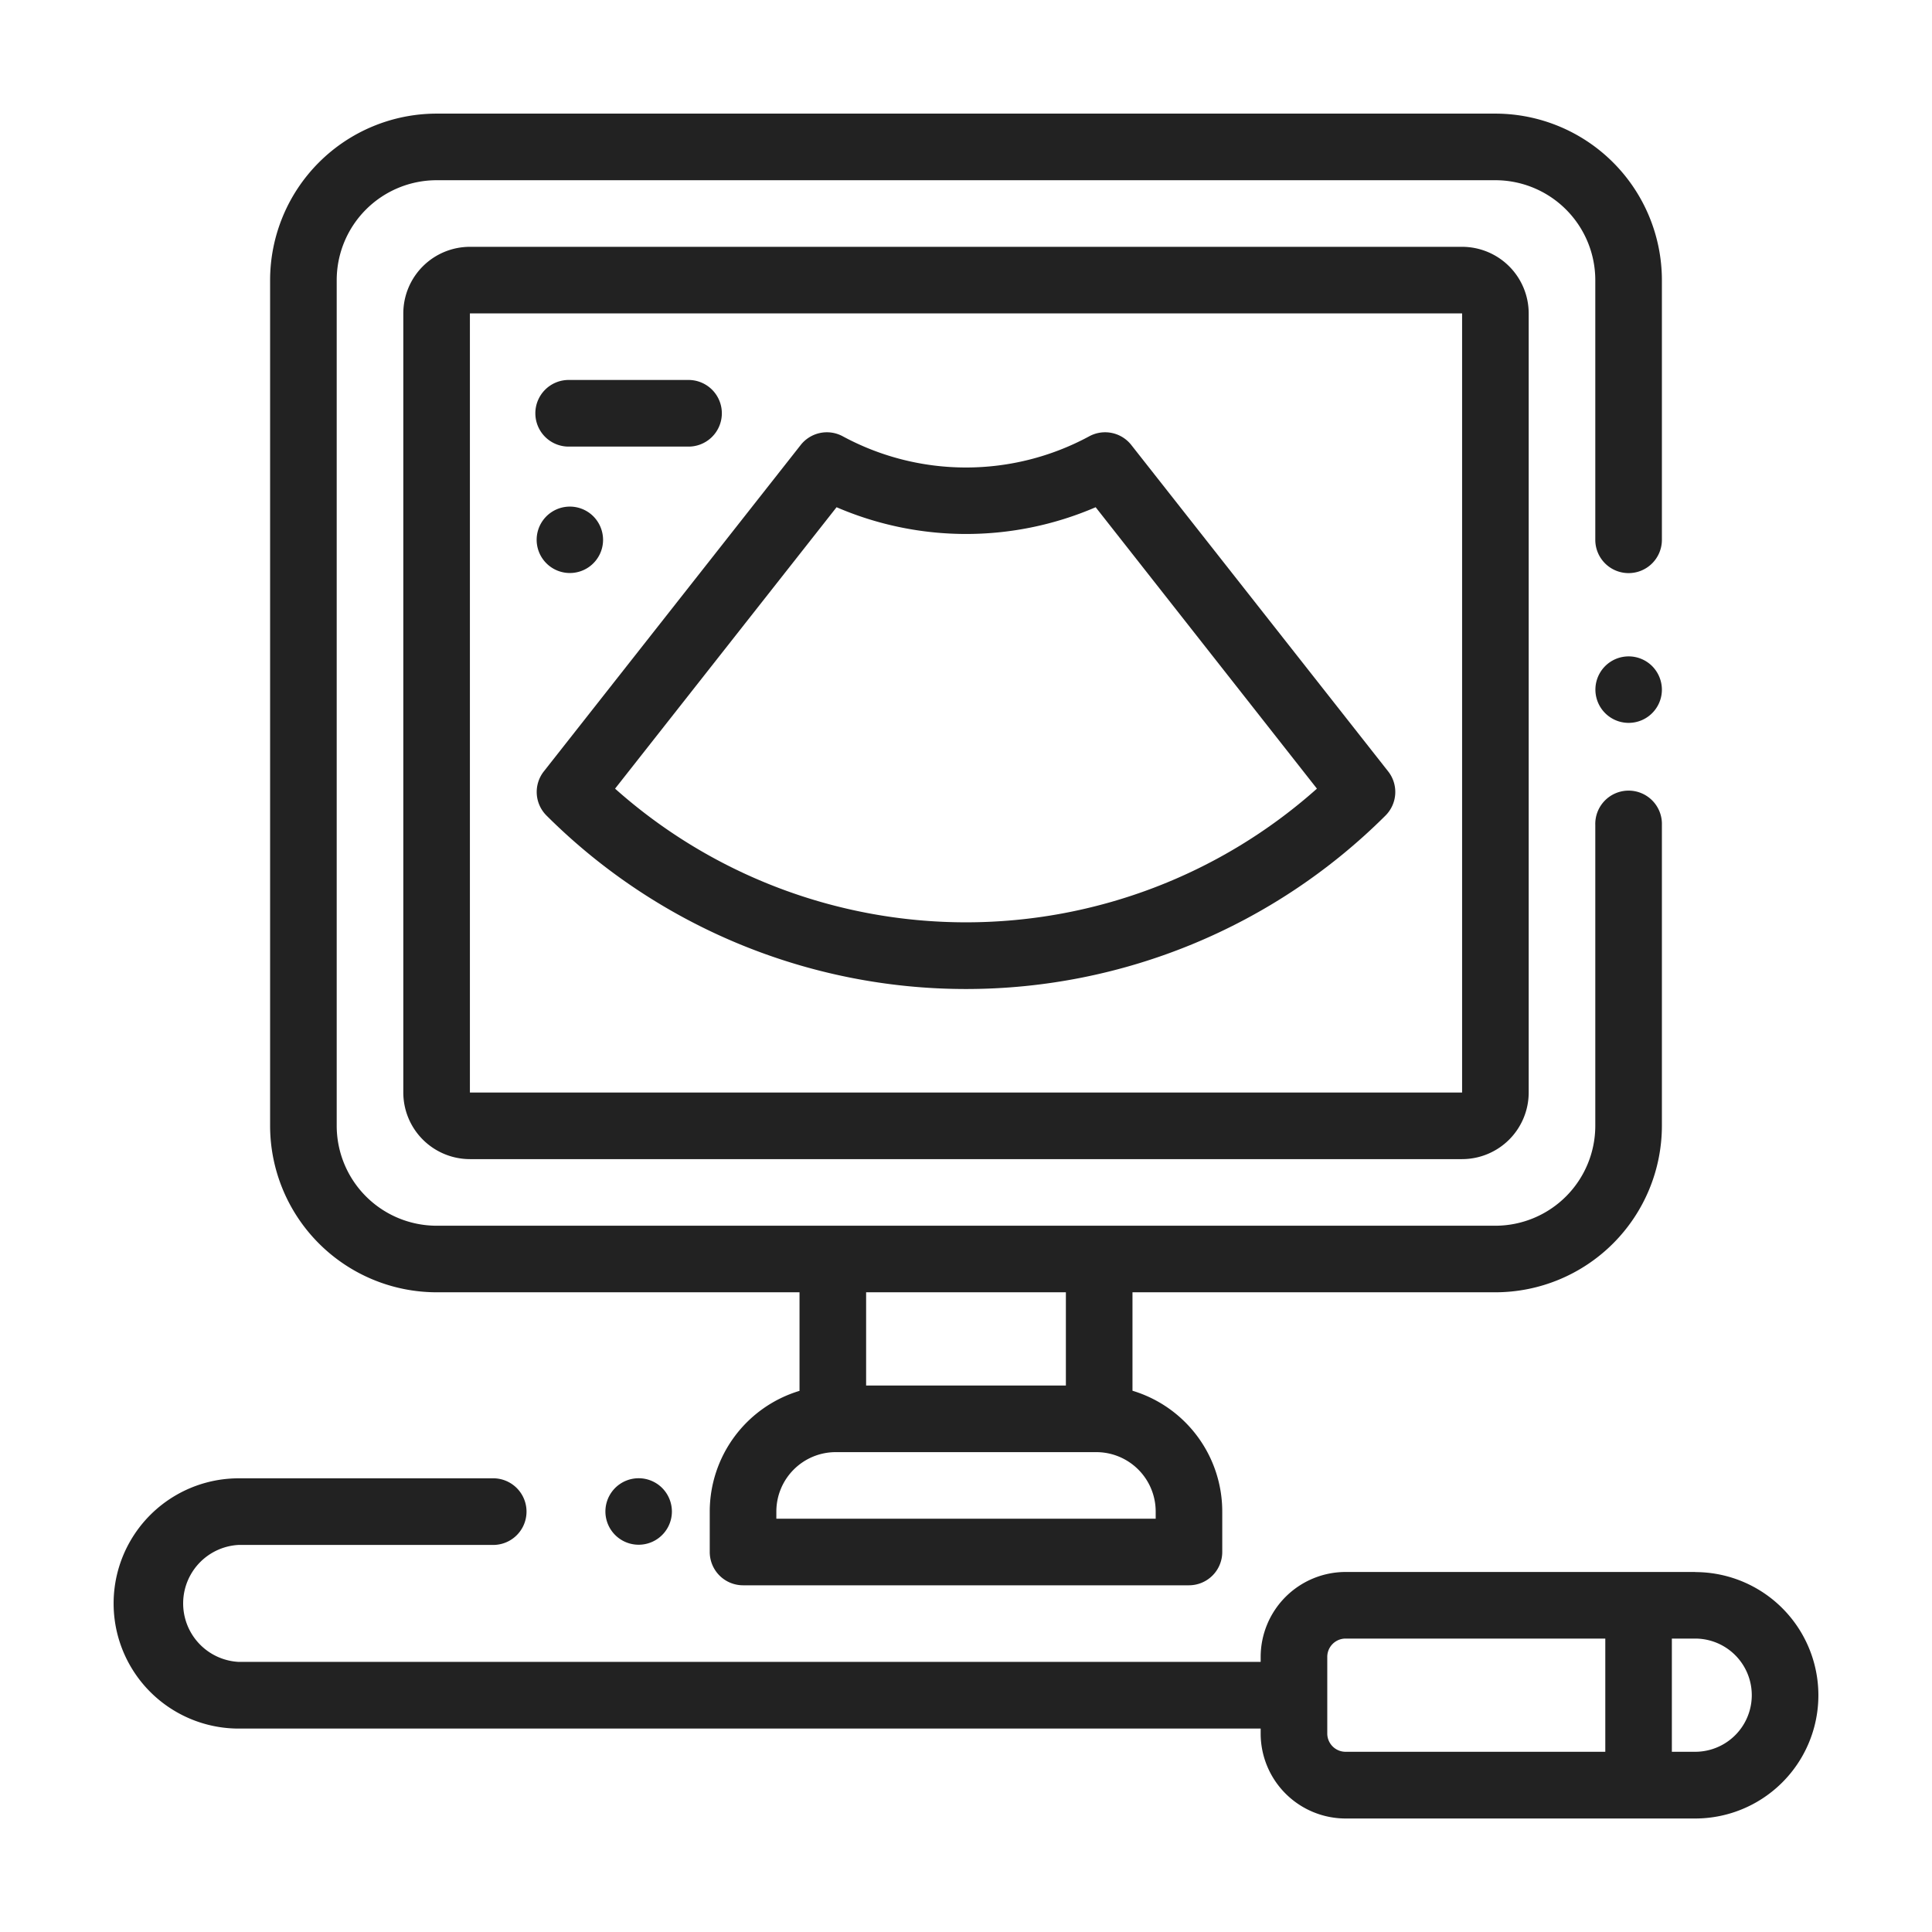
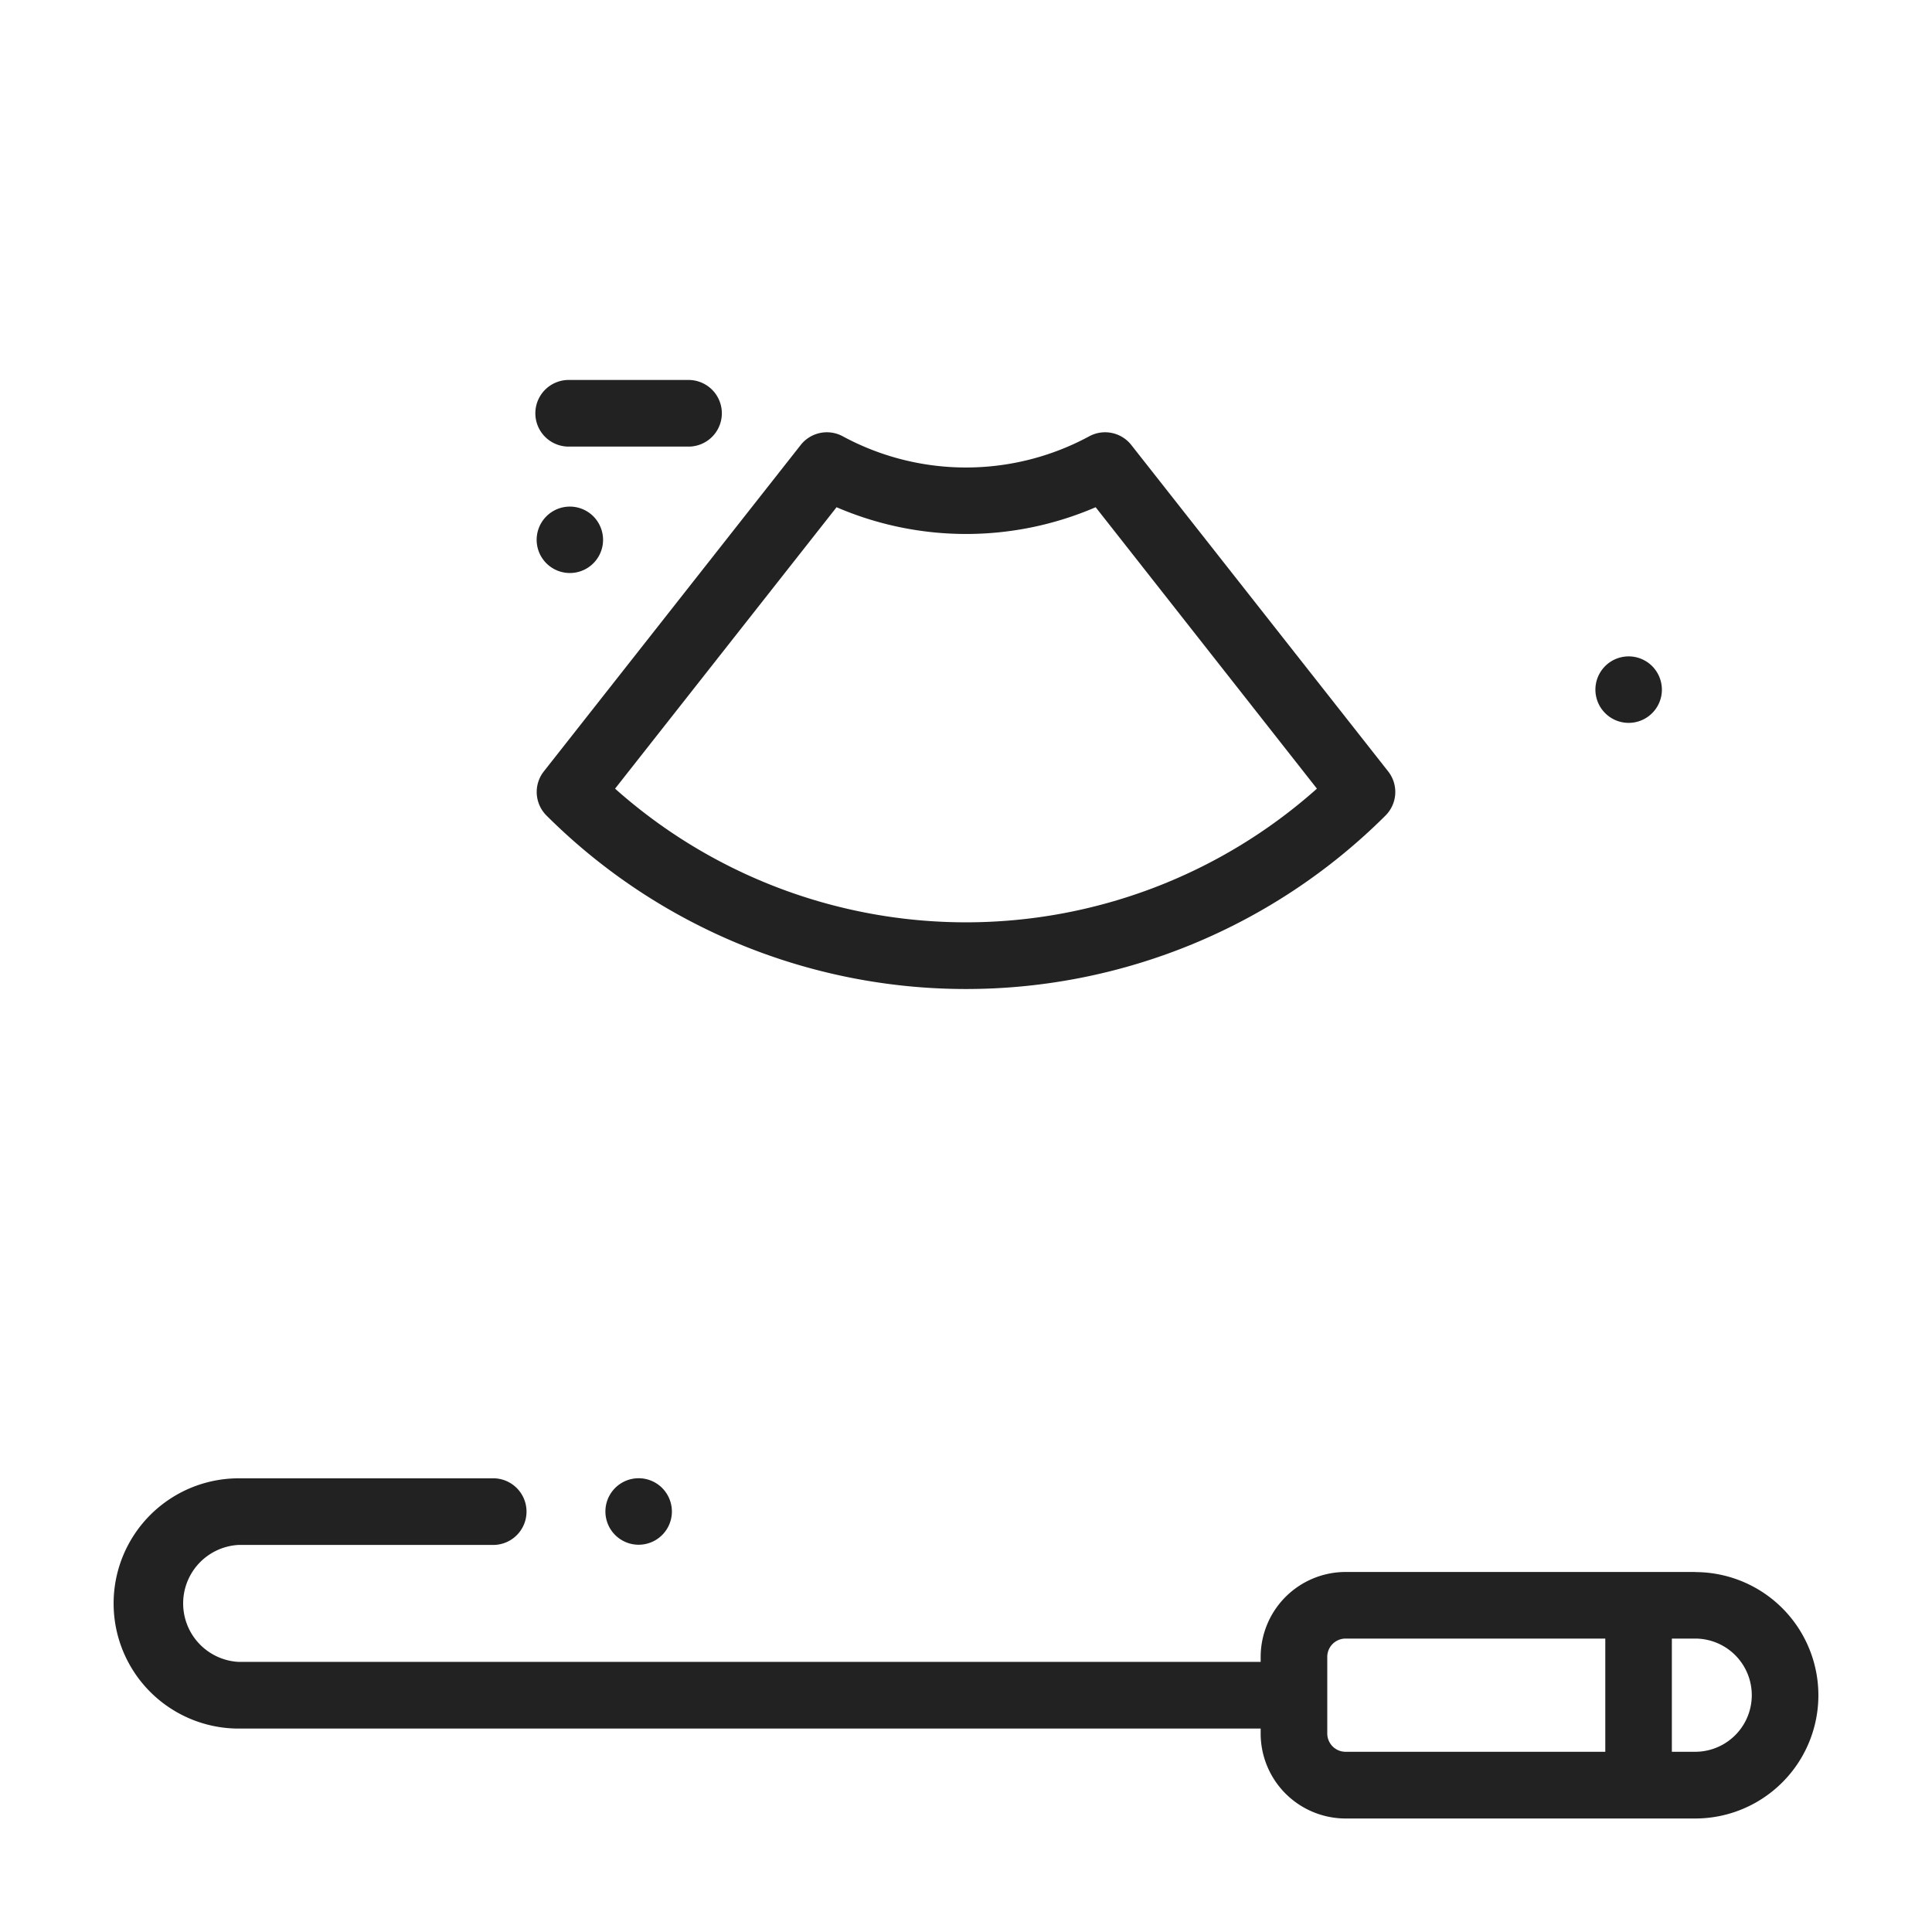
<svg xmlns="http://www.w3.org/2000/svg" id="Layer_1" data-name="Layer 1" viewBox="0 0 512 512">
  <defs>
    <style>.cls-1{fill:#222;}</style>
  </defs>
  <title>to-do-list</title>
  <path class="cls-1" d="M449.24,416.59H356.59a22.53,22.53,0,0,0-22.5,22.5v1.33H63.27a15.52,15.52,0,0,1,0-31H131a8.83,8.83,0,0,0,0-17.65H63.27a33.16,33.16,0,0,0,0,66.32H334.09v1.33a22.52,22.52,0,0,0,22.5,22.5h92.65a32.65,32.65,0,0,0,0-65.3Zm-23.82,47.65H356.59a4.85,4.85,0,0,1-4.85-4.85v-20.3a4.85,4.85,0,0,1,4.85-4.85h68.83Zm23.82,0h-6.18v-30h6.18a15,15,0,0,1,0,30Z" />
  <path class="cls-1" d="M175.47,394.32a8.81,8.81,0,1,0,2.59,6.24A8.87,8.87,0,0,0,175.47,394.32Z" />
  <path class="cls-1" d="M437.83,176.52a8.81,8.81,0,1,0,2.59,6.24A8.89,8.89,0,0,0,437.83,176.52Z" />
-   <path class="cls-1" d="M431.59,151.88a8.82,8.82,0,0,0,8.83-8.82V74.23A44.17,44.17,0,0,0,396.3,30.11H115.7A44.17,44.17,0,0,0,71.58,74.23V298.35a44.17,44.17,0,0,0,44.12,44.12h96.18v26.12a33.44,33.44,0,0,0-23.79,32V411.3a8.83,8.83,0,0,0,8.83,8.82H315.08a8.83,8.83,0,0,0,8.83-8.82V400.56a33.44,33.44,0,0,0-23.79-32V342.47H396.3a44.17,44.17,0,0,0,44.12-44.12v-79.7a8.83,8.83,0,1,0-17.65,0v79.7a26.51,26.51,0,0,1-26.47,26.48H115.7a26.51,26.51,0,0,1-26.47-26.48V74.23A26.5,26.5,0,0,1,115.7,47.76H396.3a26.5,26.5,0,0,1,26.47,26.47v68.83A8.82,8.82,0,0,0,431.59,151.88ZM229.53,342.47h52.94v24.71H229.53Zm61,42.36a15.75,15.75,0,0,1,15.74,15.73v1.91H205.74v-1.91a15.75,15.75,0,0,1,15.74-15.73Z" />
-   <path class="cls-1" d="M387.47,65.41H124.53a17.66,17.66,0,0,0-17.65,17.64V289.53a17.67,17.67,0,0,0,17.65,17.65H387.47a17.67,17.67,0,0,0,17.65-17.65V83.05A17.66,17.66,0,0,0,387.47,65.41Zm0,224.12H124.53V83.05H387.47l0,206.48Z" />
  <path class="cls-1" d="M367.88,204.43,299.8,117.92a8.83,8.83,0,0,0-11.17-2.28,68.65,68.65,0,0,1-65.26,0,8.83,8.83,0,0,0-11.17,2.28l-68.08,86.51a8.82,8.82,0,0,0,.7,11.69,157.41,157.41,0,0,0,222.36,0A8.82,8.82,0,0,0,367.88,204.43ZM163,209l58.7-74.58a86.69,86.69,0,0,0,68.66,0L349,209A139.79,139.79,0,0,1,163,209Z" />
  <path class="cls-1" d="M182.17,100.7H151a8.83,8.83,0,1,0,0,17.65h31.17a8.83,8.83,0,1,0,0-17.65Z" />
  <path class="cls-1" d="M157.23,136.82a8.8,8.8,0,1,0,2.59,6.24A8.88,8.88,0,0,0,157.23,136.82Z" />
</svg>